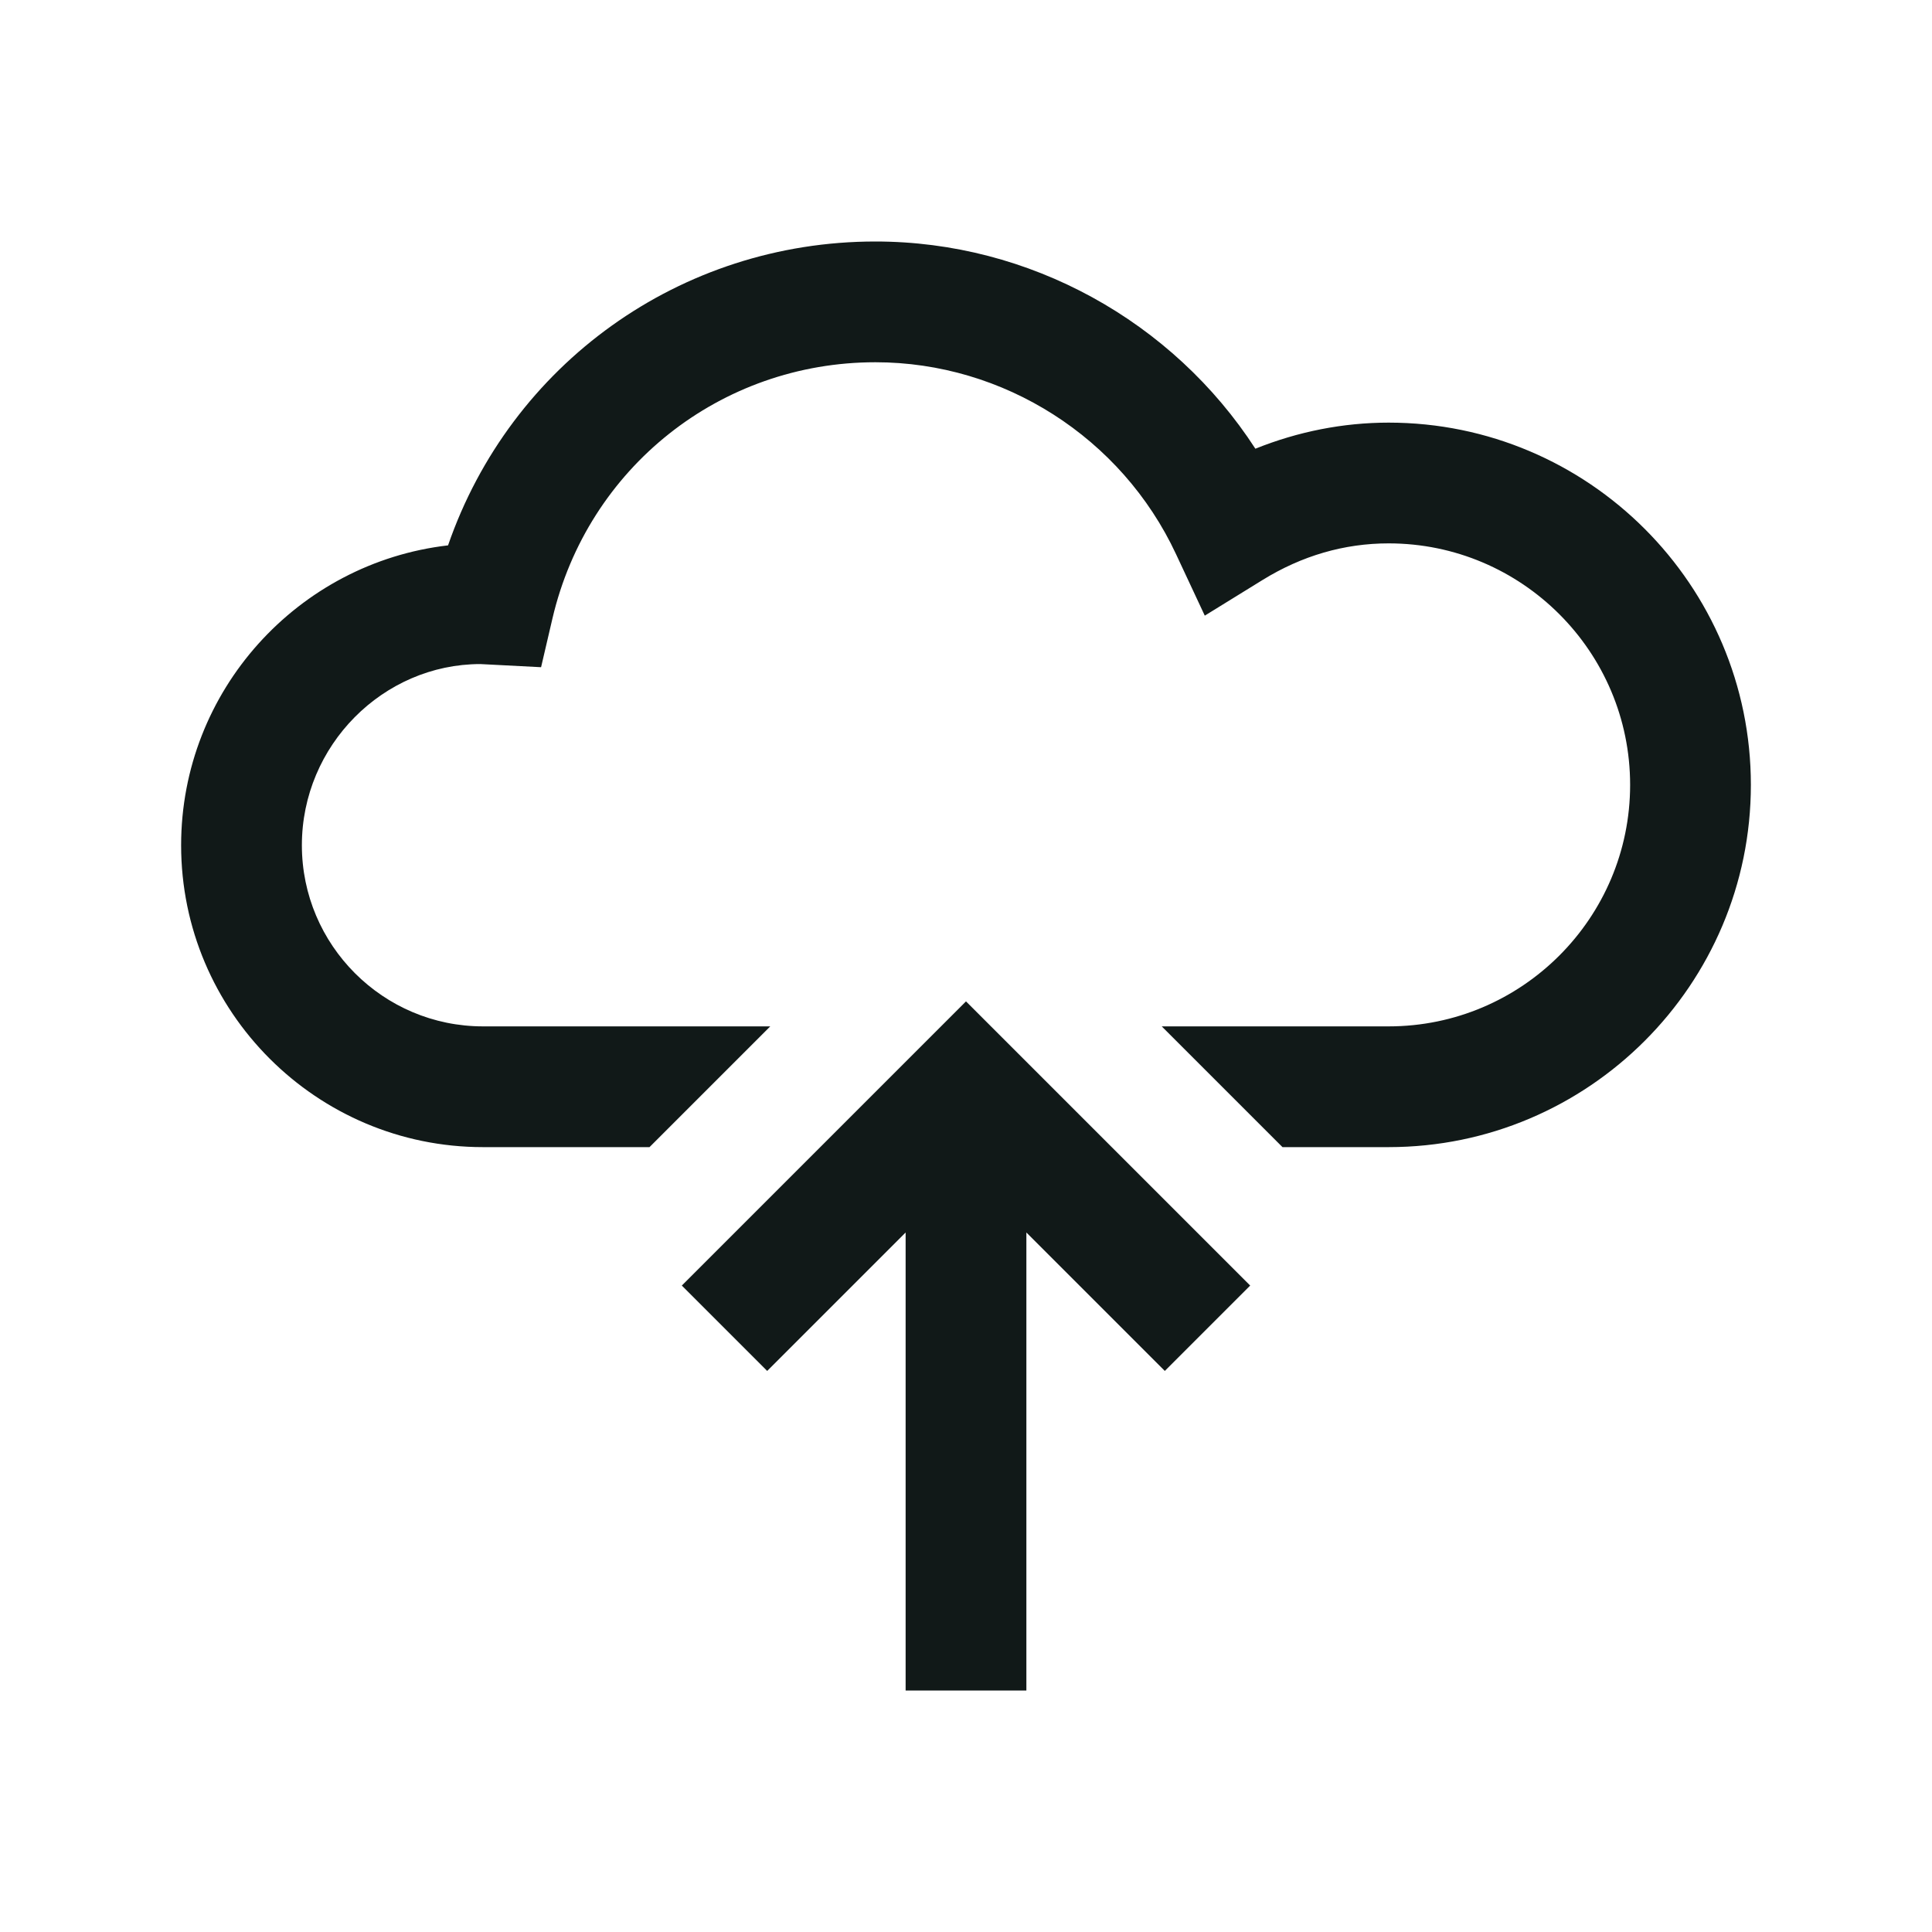
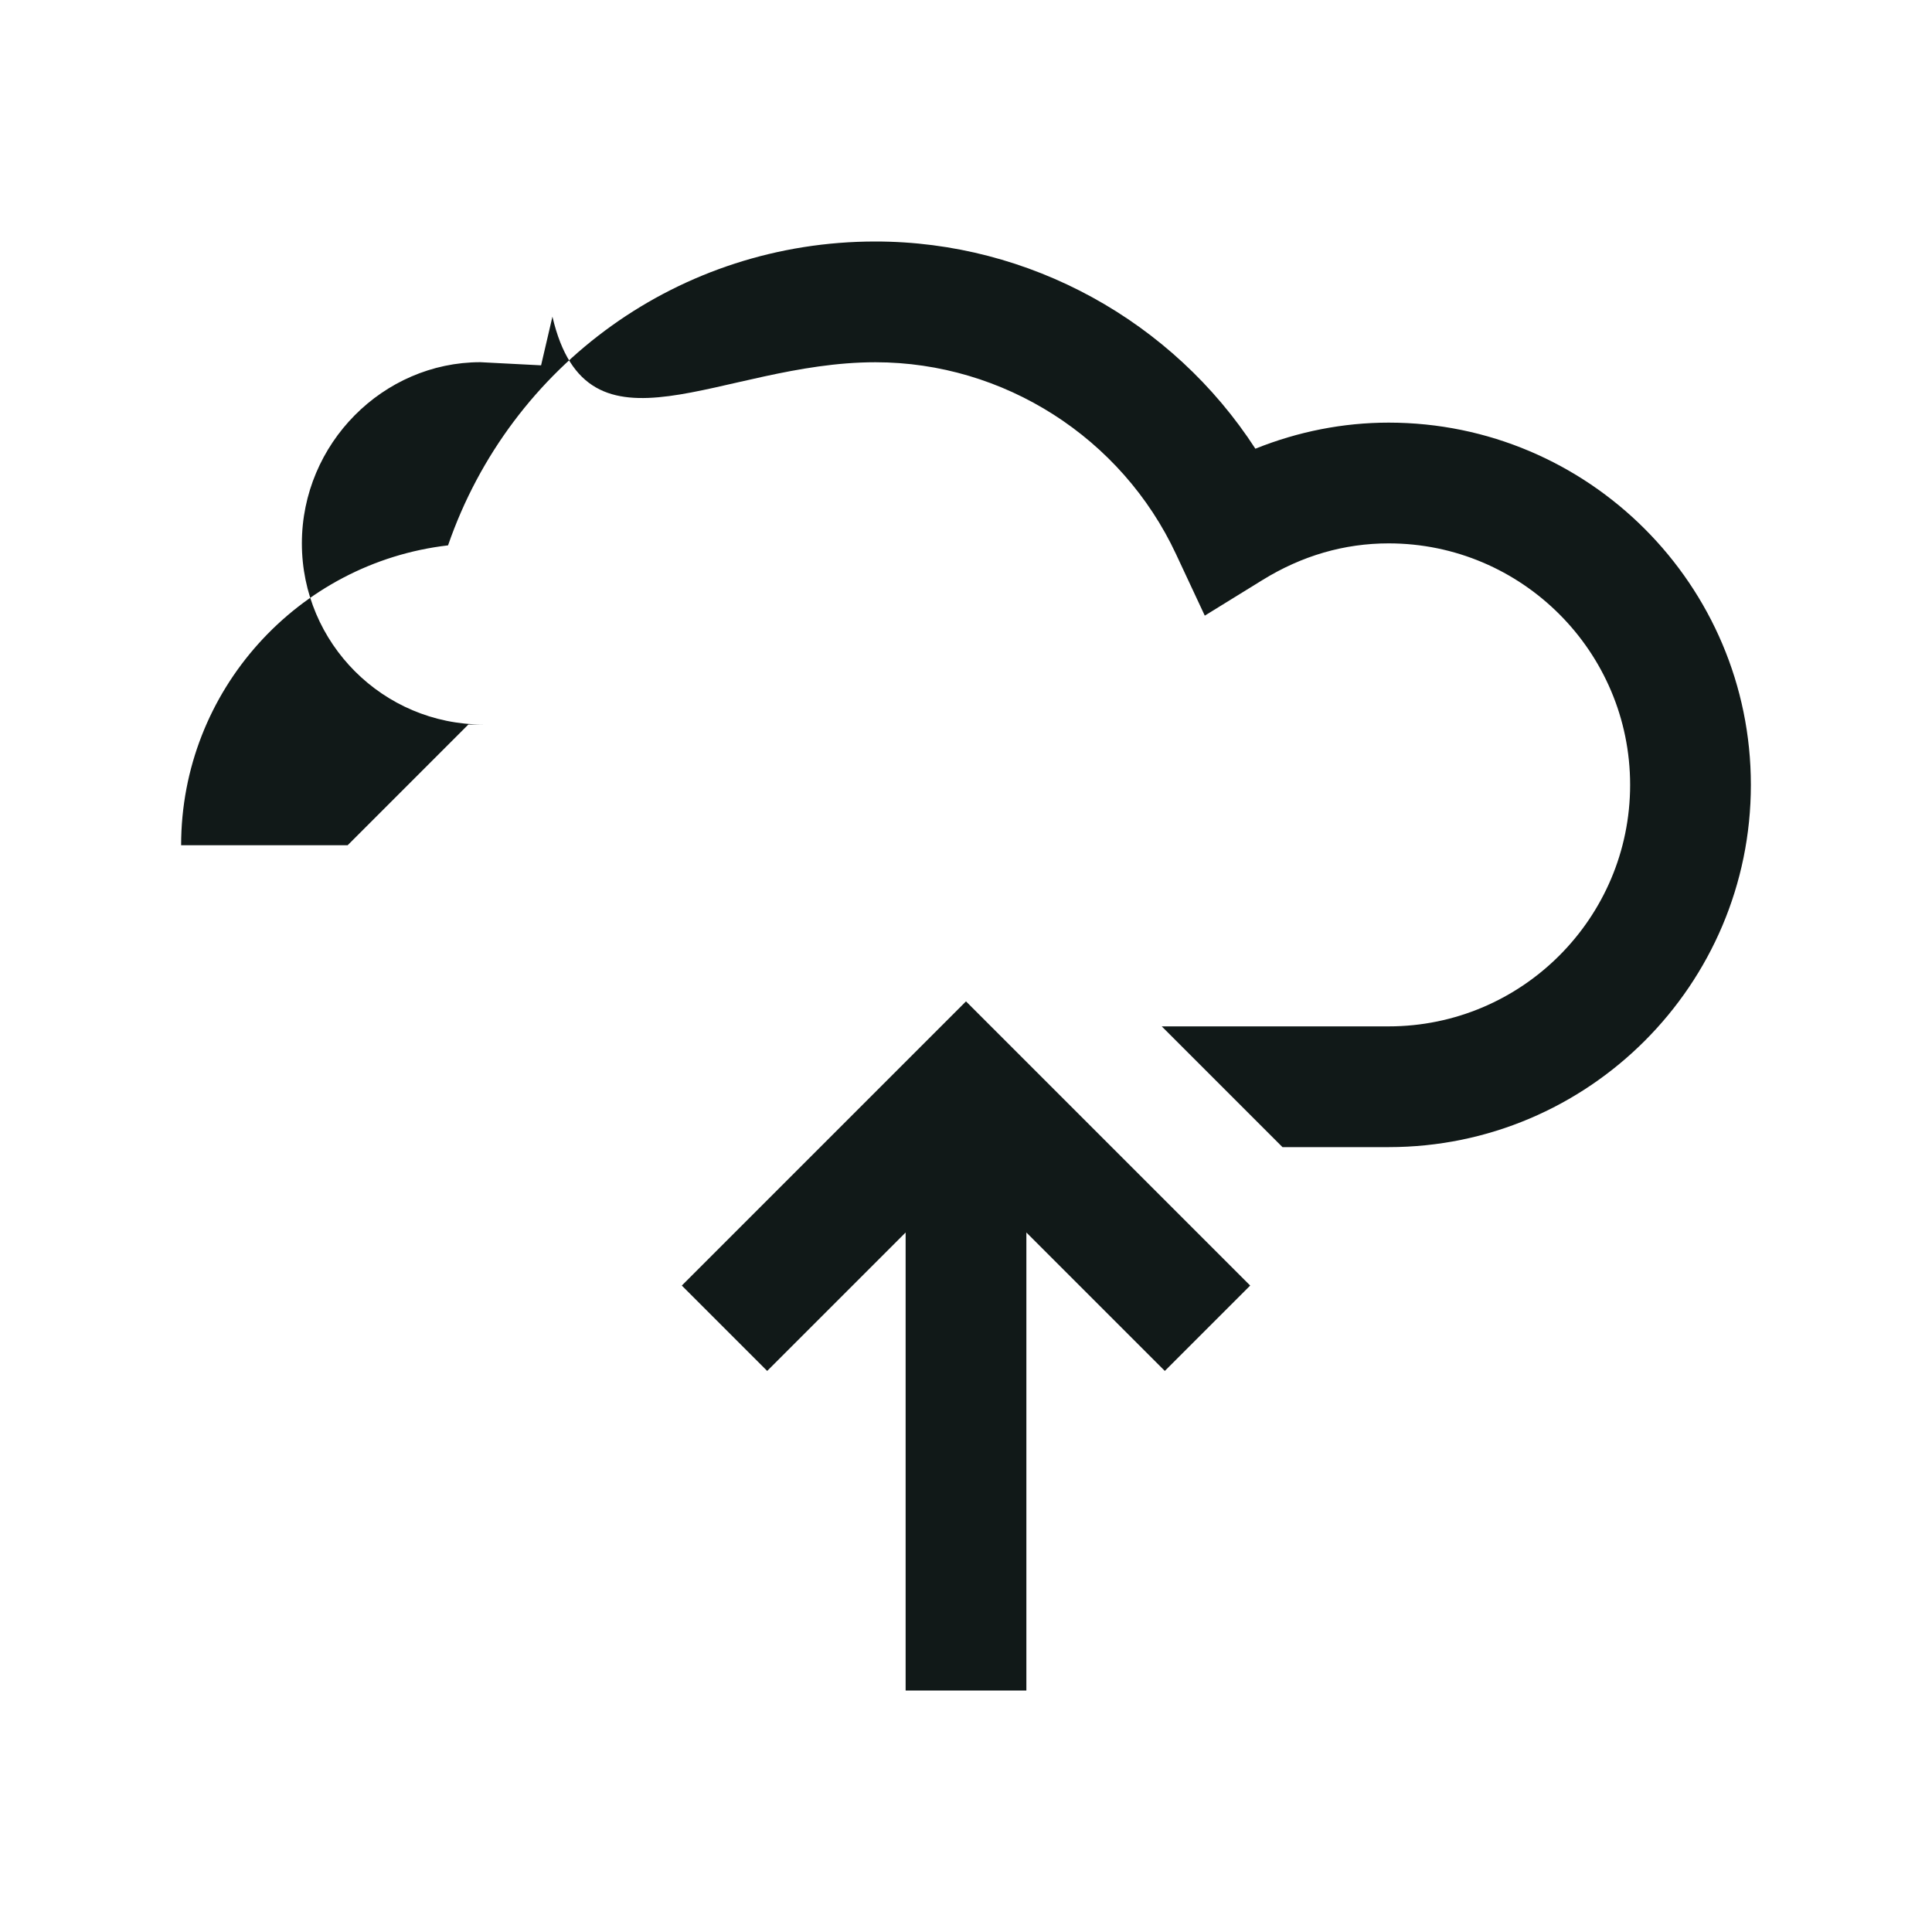
<svg xmlns="http://www.w3.org/2000/svg" version="1.1" id="Uploaded to svgrepo.com" width="128" height="128" viewBox="0 0 32 32" xml:space="preserve">
  <style type="text/css">
	.linesandangles_een{fill:#111918;}
</style>
-   <path class="linesandangles_een" d="M19.293,22.707L17,20.414V28h-2v-7.586l-2.293,2.293l-1.414-1.414L16,16.586l4.707,4.707  L19.293,22.707z M23,7c-0.753,0-1.501,0.148-2.207,0.432C19.424,5.319,17.052,4,14.5,4c-3.235,0-6.043,2.034-7.079,5.033  C4.936,9.321,3,11.439,3,14c0,2.757,2.243,5,5,5h2.758l2-2H8c-1.654,0-3-1.346-3-3s1.346-3,2.956-3.001l1.006,0.052l0.188-0.806  C9.734,7.746,11.934,6,14.5,6c2.123,0,4.078,1.248,4.979,3.179l0.476,1.018l0.956-0.59C21.563,9.204,22.266,9,23,9  c2.206,0,4,1.794,4,4s-1.794,4-4,4h-3.758l2,2H23c3.309,0,6-2.691,6-6S26.309,7,23,7z" />
+   <path class="linesandangles_een" d="M19.293,22.707L17,20.414V28h-2v-7.586l-2.293,2.293l-1.414-1.414L16,16.586l4.707,4.707  L19.293,22.707z M23,7c-0.753,0-1.501,0.148-2.207,0.432C19.424,5.319,17.052,4,14.5,4c-3.235,0-6.043,2.034-7.079,5.033  C4.936,9.321,3,11.439,3,14h2.758l2-2H8c-1.654,0-3-1.346-3-3s1.346-3,2.956-3.001l1.006,0.052l0.188-0.806  C9.734,7.746,11.934,6,14.5,6c2.123,0,4.078,1.248,4.979,3.179l0.476,1.018l0.956-0.59C21.563,9.204,22.266,9,23,9  c2.206,0,4,1.794,4,4s-1.794,4-4,4h-3.758l2,2H23c3.309,0,6-2.691,6-6S26.309,7,23,7z" />
</svg>